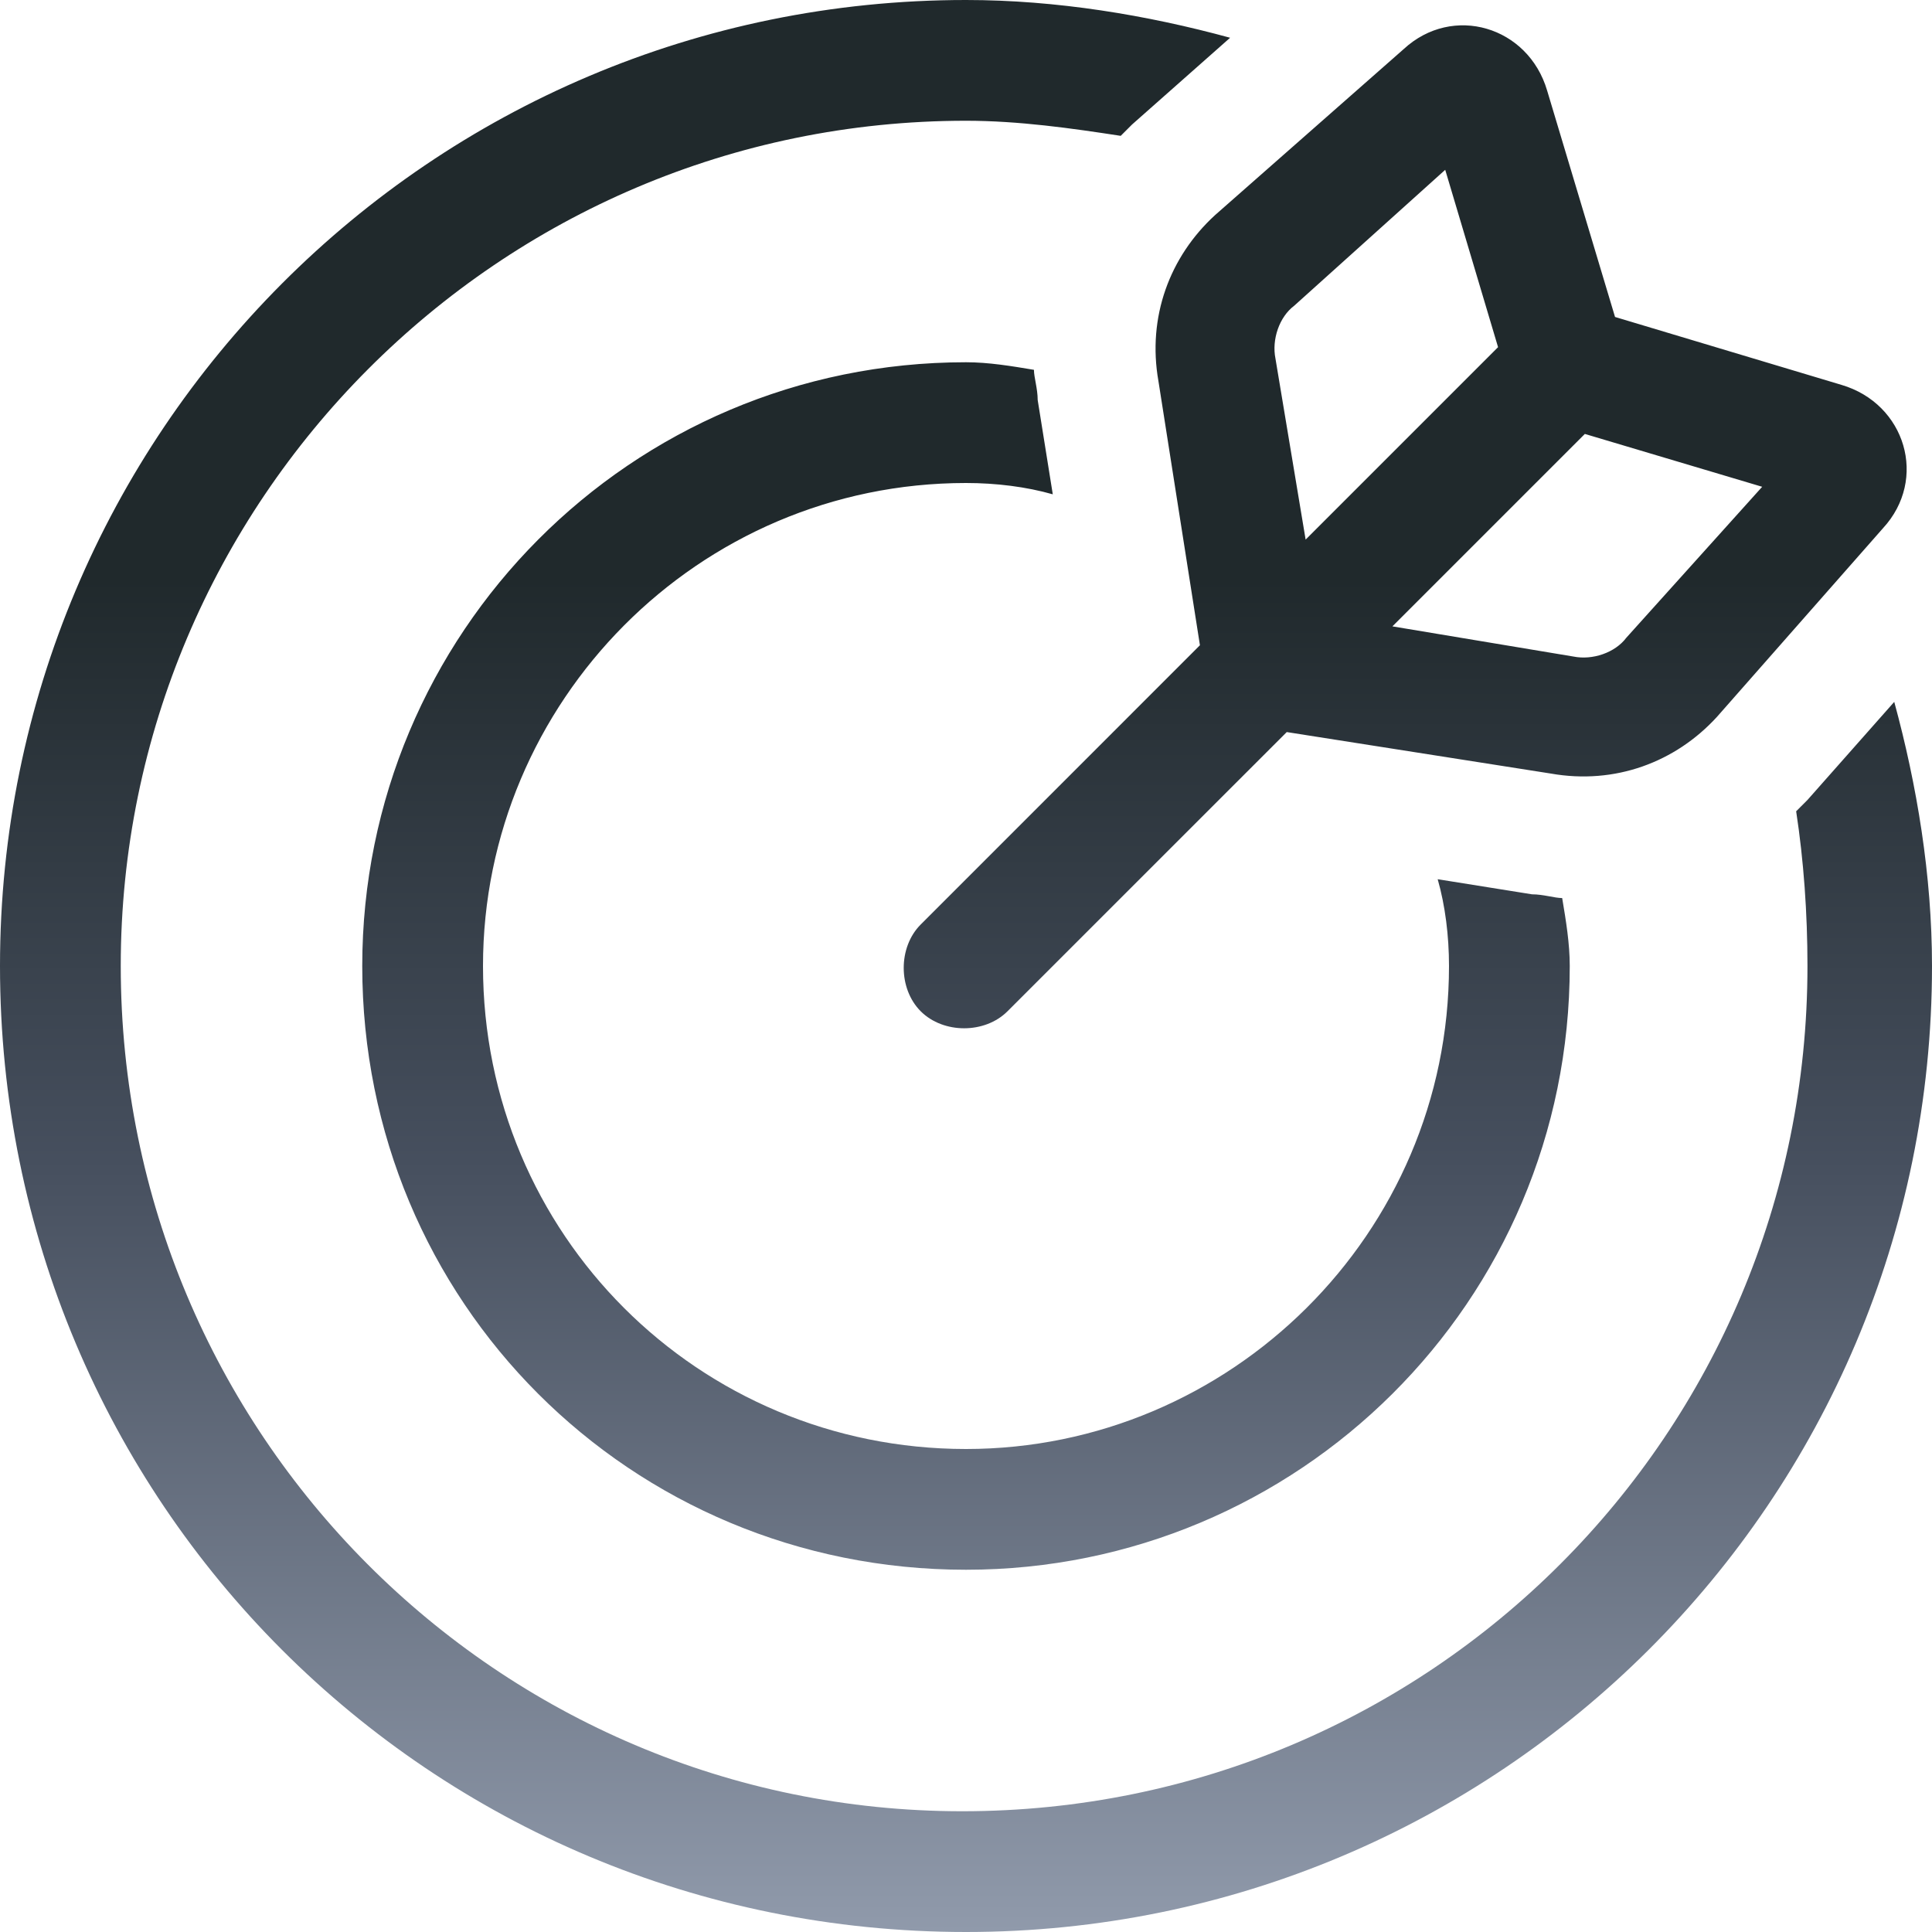
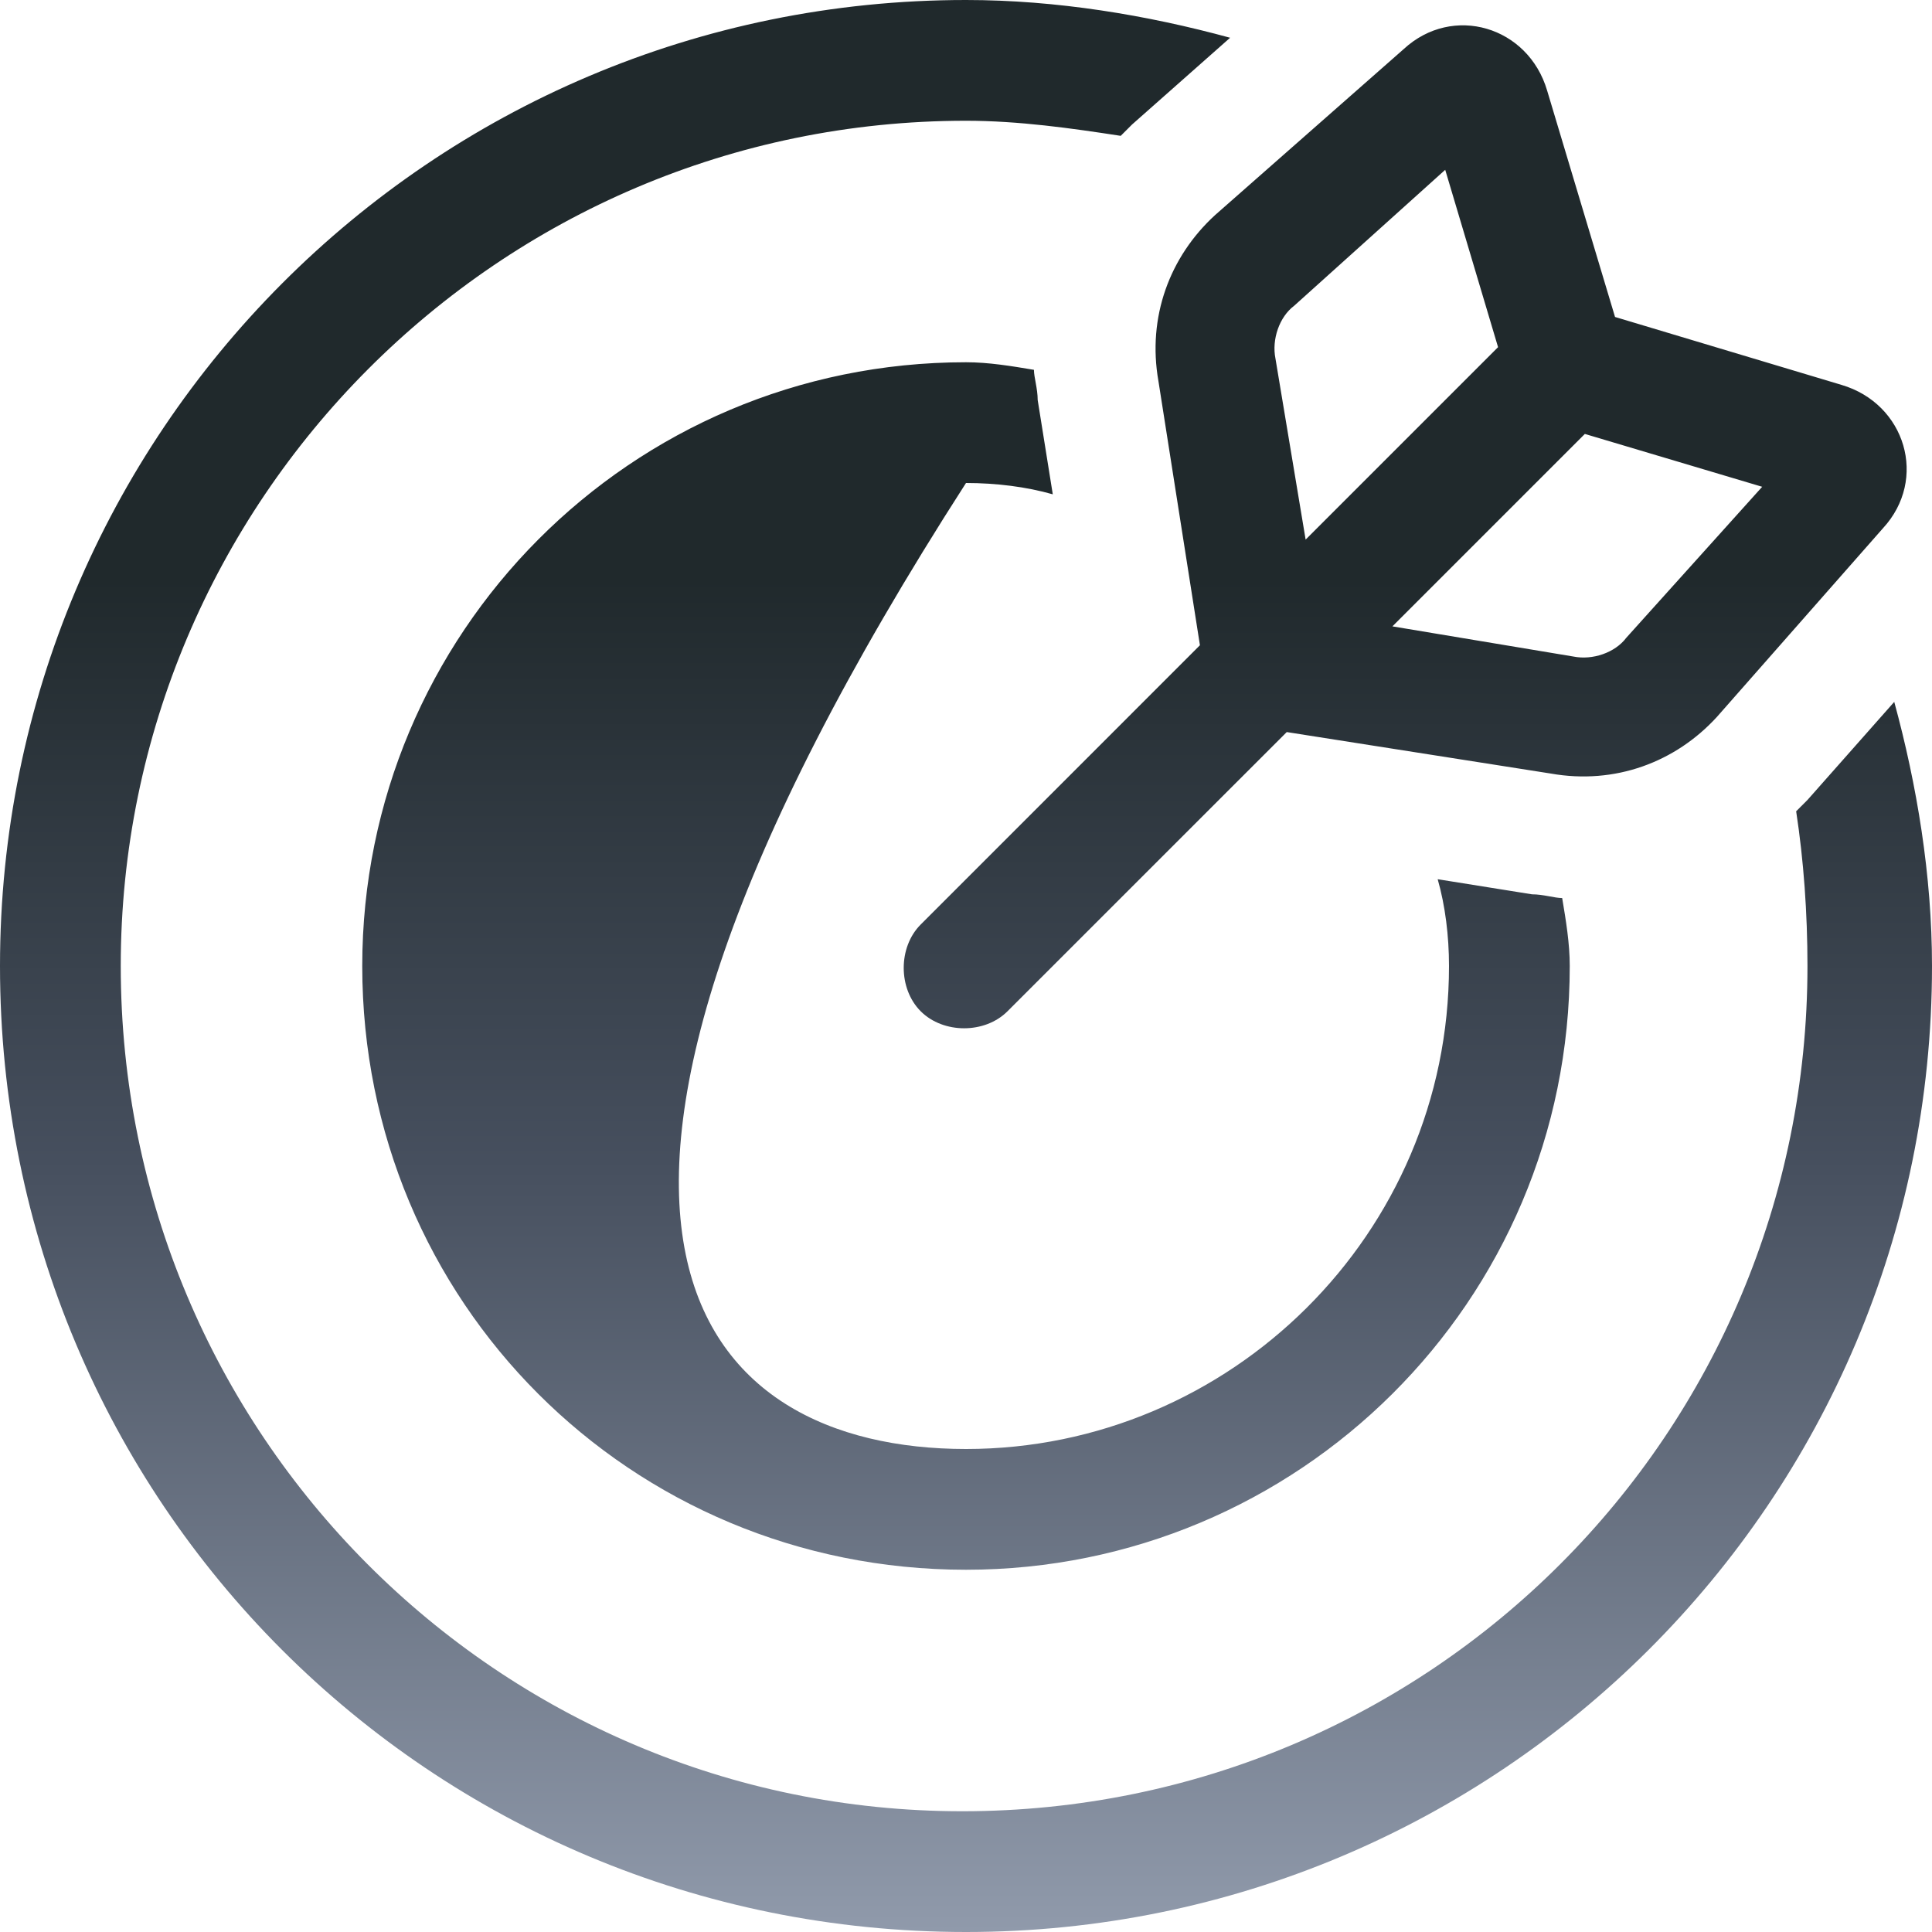
<svg xmlns="http://www.w3.org/2000/svg" width="48" height="48" viewBox="0 0 48 48" fill="none">
-   <path d="M30.562 0.938L28.125 3.094C28.031 3.188 27.938 3.281 27.844 3.375C26.625 3.188 25.312 3 24 3C12.375 3 3 12.469 3 24C3 35.625 12.375 45 23.906 45C35.531 45 44.906 35.625 44.906 24C44.906 22.688 44.812 21.375 44.625 20.156C44.719 20.062 44.812 19.969 44.906 19.875L47.062 17.438C47.625 19.5 48 21.75 48 24C48 37.312 37.219 48 24 48C10.688 48 0 37.312 0 24C0 10.781 10.688 0 24 0C26.25 0 28.5 0.375 30.562 0.938ZM25.688 9.188C25.688 9.375 25.781 9.656 25.781 9.938L26.156 12.281C25.5 12.094 24.75 12 24 12C17.344 12 12 17.438 12 24C12 30.656 17.344 36 24 36C30.562 36 36 30.656 36 24C36 23.25 35.906 22.5 35.719 21.844L38.062 22.219C38.344 22.219 38.625 22.312 38.812 22.312C38.906 22.875 39 23.438 39 24C39 32.344 32.25 39 24 39C15.656 39 9 32.344 9 24C9 15.75 15.656 9 24 9C24.562 9 25.125 9.094 25.688 9.188ZM31.969 18.188L25.031 25.125C24.469 25.688 23.438 25.688 22.875 25.125C22.312 24.562 22.312 23.531 22.875 22.969L29.812 16.031L28.781 9.469C28.5 7.875 29.062 6.375 30.188 5.344L34.875 1.219C36.094 0.094 37.969 0.656 38.438 2.25L40.125 7.875L45.75 9.562C47.344 10.031 47.906 11.906 46.781 13.125L42.656 17.812C41.625 18.938 40.125 19.5 38.531 19.219L31.969 18.188ZM34.594 15.562L39.094 16.312C39.562 16.406 40.125 16.219 40.406 15.844L43.781 12.094L39.375 10.781L34.594 15.562ZM37.219 8.625L35.906 4.219L32.156 7.594C31.781 7.875 31.594 8.438 31.688 8.906L32.438 13.406L37.219 8.625Z" fill="url(#paint0_linear_1742_24491)" />
+   <path d="M30.562 0.938L28.125 3.094C28.031 3.188 27.938 3.281 27.844 3.375C26.625 3.188 25.312 3 24 3C12.375 3 3 12.469 3 24C3 35.625 12.375 45 23.906 45C35.531 45 44.906 35.625 44.906 24C44.906 22.688 44.812 21.375 44.625 20.156C44.719 20.062 44.812 19.969 44.906 19.875L47.062 17.438C47.625 19.5 48 21.75 48 24C48 37.312 37.219 48 24 48C10.688 48 0 37.312 0 24C0 10.781 10.688 0 24 0C26.25 0 28.5 0.375 30.562 0.938ZM25.688 9.188C25.688 9.375 25.781 9.656 25.781 9.938L26.156 12.281C25.5 12.094 24.75 12 24 12C12 30.656 17.344 36 24 36C30.562 36 36 30.656 36 24C36 23.25 35.906 22.5 35.719 21.844L38.062 22.219C38.344 22.219 38.625 22.312 38.812 22.312C38.906 22.875 39 23.438 39 24C39 32.344 32.25 39 24 39C15.656 39 9 32.344 9 24C9 15.75 15.656 9 24 9C24.562 9 25.125 9.094 25.688 9.188ZM31.969 18.188L25.031 25.125C24.469 25.688 23.438 25.688 22.875 25.125C22.312 24.562 22.312 23.531 22.875 22.969L29.812 16.031L28.781 9.469C28.5 7.875 29.062 6.375 30.188 5.344L34.875 1.219C36.094 0.094 37.969 0.656 38.438 2.25L40.125 7.875L45.75 9.562C47.344 10.031 47.906 11.906 46.781 13.125L42.656 17.812C41.625 18.938 40.125 19.5 38.531 19.219L31.969 18.188ZM34.594 15.562L39.094 16.312C39.562 16.406 40.125 16.219 40.406 15.844L43.781 12.094L39.375 10.781L34.594 15.562ZM37.219 8.625L35.906 4.219L32.156 7.594C31.781 7.875 31.594 8.438 31.688 8.906L32.438 13.406L37.219 8.625Z" fill="url(#paint0_linear_1742_24491)" />
  <defs>
    <linearGradient id="paint0_linear_1742_24491" x1="24" y1="0" x2="24" y2="48" gradientUnits="userSpaceOnUse">
      <stop offset="0.3" stop-color="#20292C" />
      <stop offset="0.6" stop-color="#464F5E" />
      <stop offset="1" stop-color="#909AAB" />
    </linearGradient>
  </defs>
</svg>